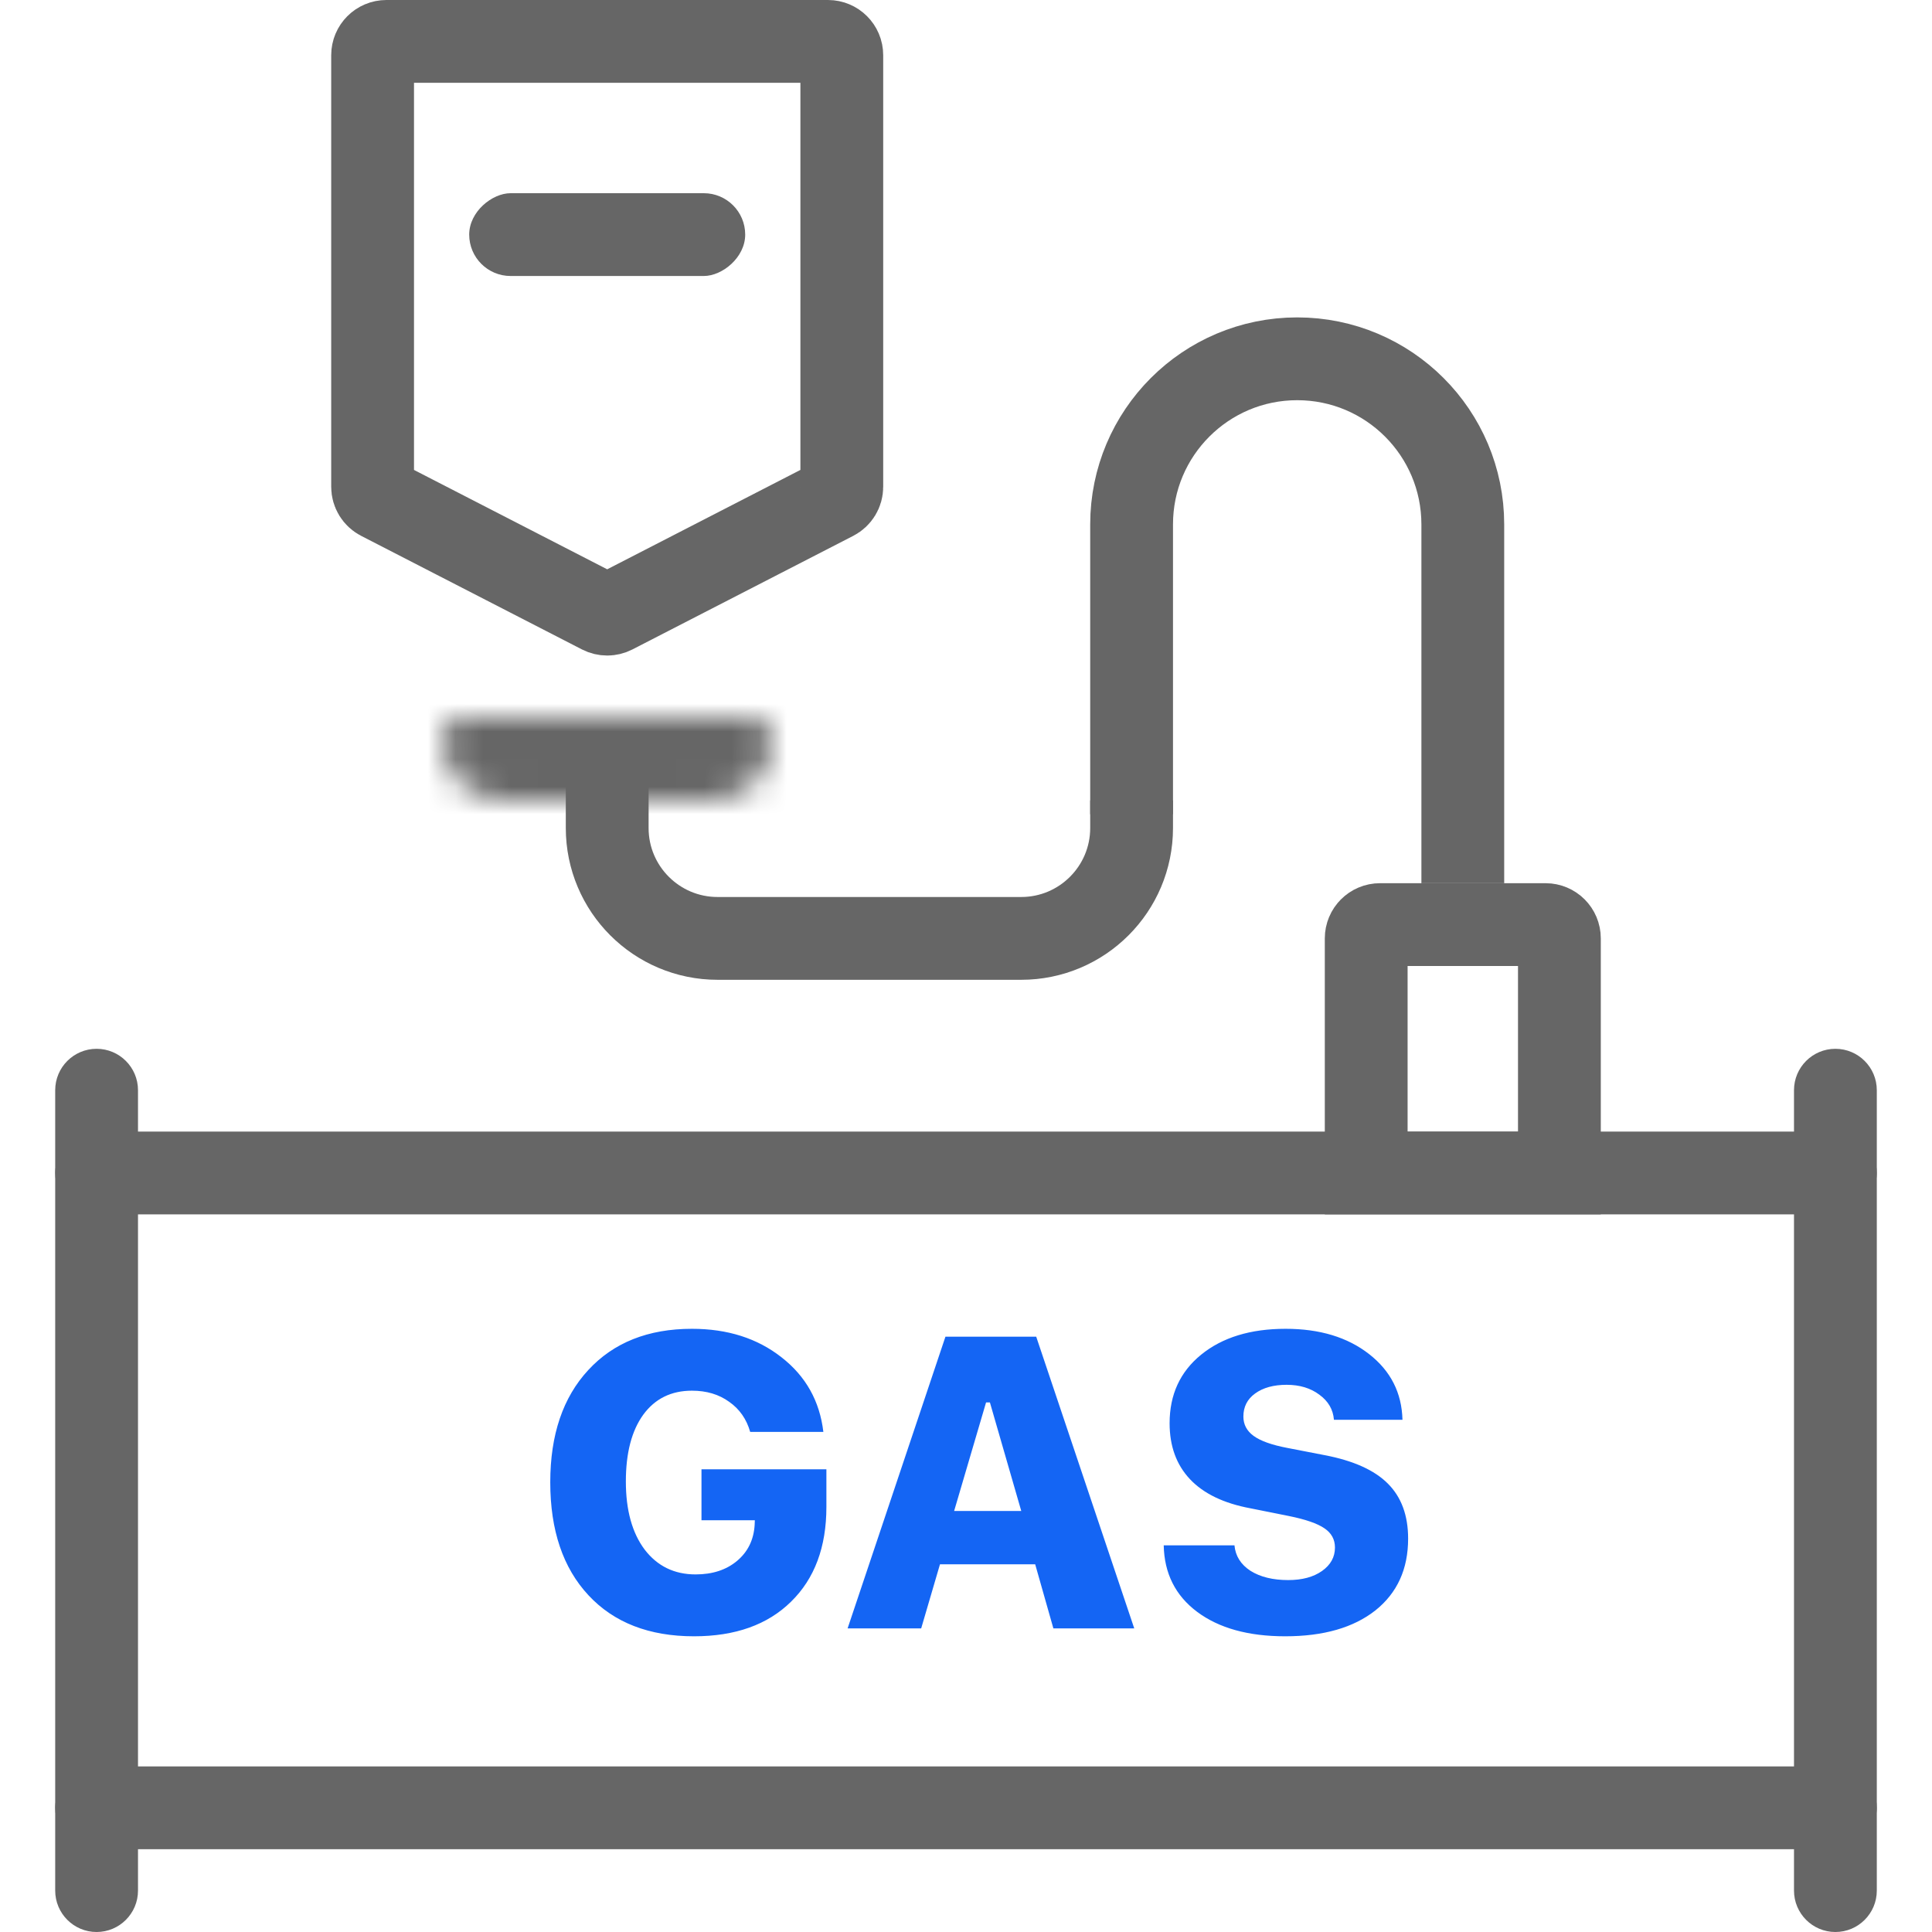
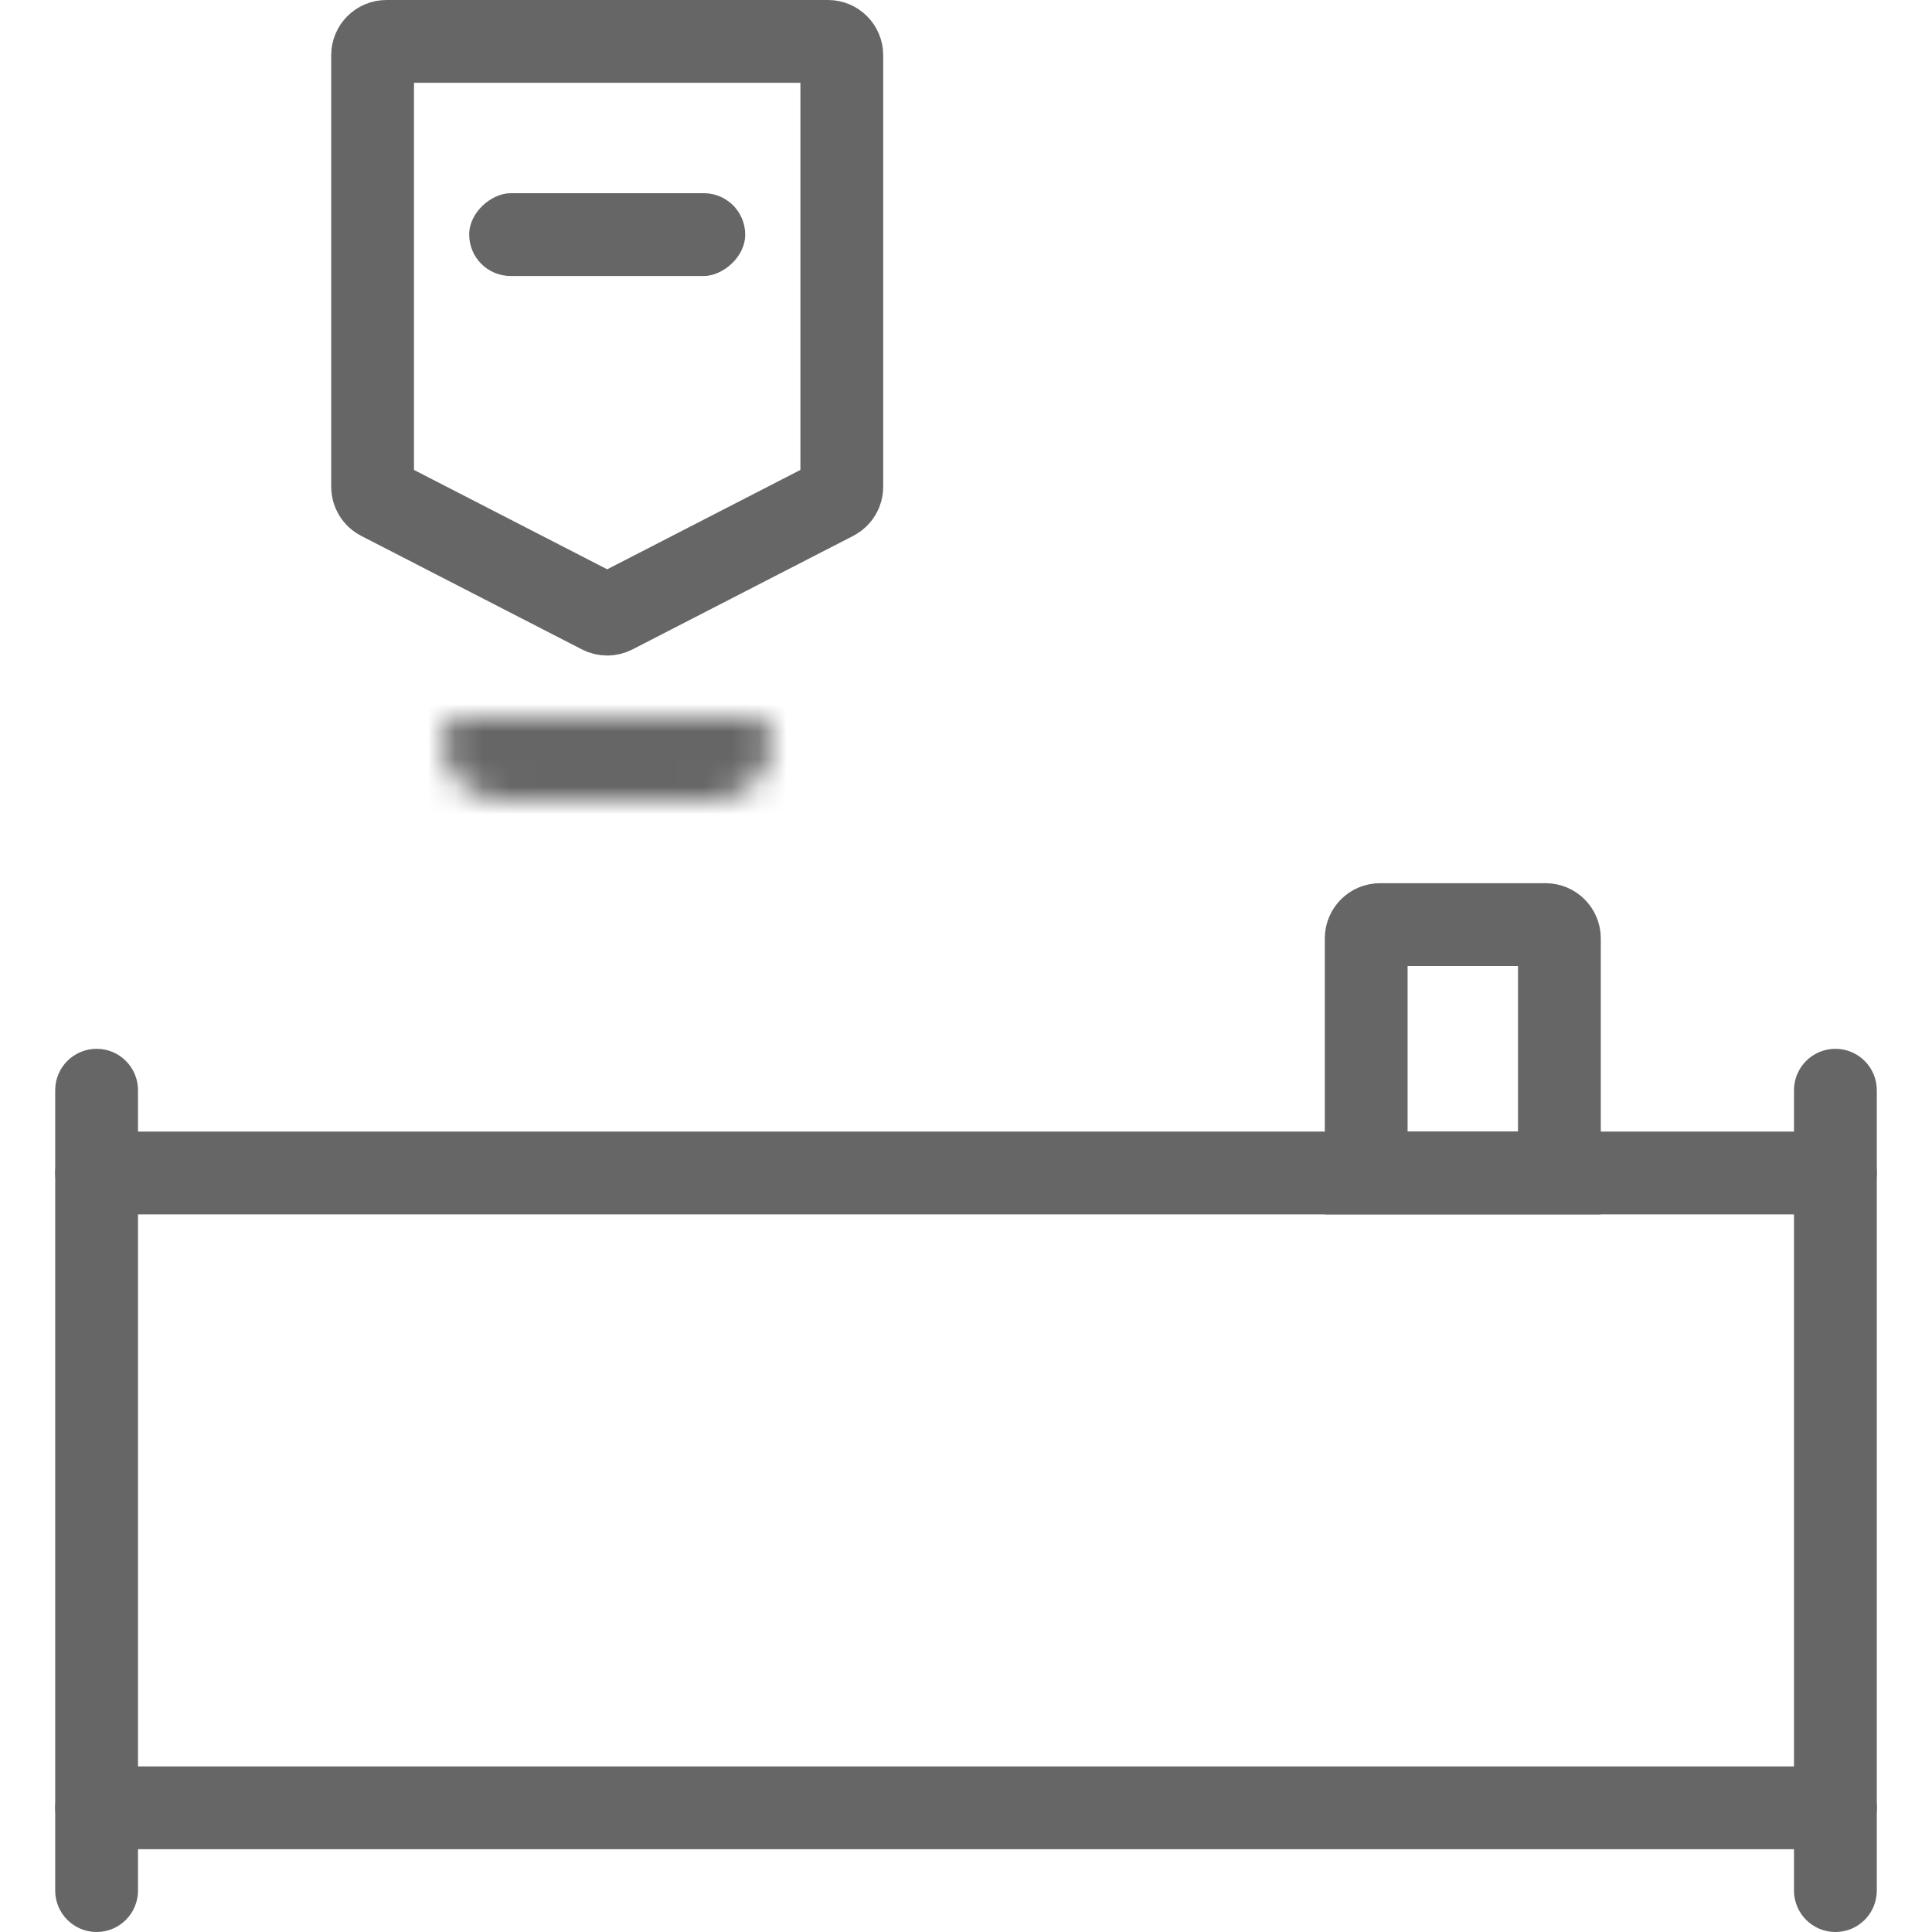
<svg xmlns="http://www.w3.org/2000/svg" width="70" height="70" viewBox="0 0 70 70" fill="none">
  <path d="M13.5 2C13.5 1.724 13.724 1.5 14 1.5H30C30.276 1.5 30.5 1.724 30.5 2V17.637C30.5 17.824 30.395 17.996 30.229 18.081L22.229 22.196C22.085 22.27 21.915 22.27 21.771 22.196L13.771 18.081C13.605 17.996 13.5 17.824 13.5 17.637V2Z" stroke="#666666" stroke-width="3" stroke-linejoin="round" />
  <mask id="path-2-inside-1_4315_227006" fill="white">
    <path d="M16 26.75C16 26.336 16.336 26 16.75 26H27.25C27.664 26 28 26.336 28 26.75C28 27.993 26.993 29 25.75 29H18.25C17.007 29 16 27.993 16 26.75Z" />
  </mask>
  <path d="M16.75 29H27.25V23H16.75V29ZM25.75 26H18.25V32H25.75V26ZM18.25 26C18.664 26 19 26.336 19 26.75H13C13 29.649 15.351 32 18.25 32V26ZM25 26.75C25 26.336 25.336 26 25.75 26V32C28.649 32 31 29.649 31 26.75H25ZM27.25 29C26.007 29 25 27.993 25 26.75H31C31 24.679 29.321 23 27.25 23V29ZM16.75 23C14.679 23 13 24.679 13 26.75H19C19 27.993 17.993 29 16.75 29V23Z" fill="#666666" mask="url(#path-2-inside-1_4315_227006)" />
  <path d="M49.5 34C49.5 33.724 49.724 33.5 50 33.5H56C56.276 33.5 56.5 33.724 56.5 34V42.5H49.5V34Z" stroke="#666666" stroke-width="3" />
  <path d="M2 39.5C2 38.672 2.672 38 3.5 38C4.328 38 5 38.672 5 39.5V68.5C5 69.328 4.328 70 3.5 70C2.672 70 2 69.328 2 68.5V39.5Z" fill="#666666" />
  <rect x="68" y="64" width="3" height="66" rx="1.5" transform="rotate(90 68 64)" fill="#666666" />
  <rect x="68" y="41" width="3" height="66" rx="1.5" transform="rotate(90 68 41)" fill="#666666" />
  <rect x="27" y="7" width="3" height="10" rx="1.5" transform="rotate(90 27 7)" fill="#666666" />
  <path d="M65 39.5C65 38.672 65.672 38 66.5 38C67.328 38 68 38.672 68 39.5V68.5C68 69.328 67.328 70 66.5 70C65.672 70 65 69.328 65 68.5V39.5Z" fill="#666666" />
-   <path d="M53 32V19C53 15.686 50.314 13 47 13V13C43.686 13 41 15.686 41 19V29.5" stroke="#666666" stroke-width="3" />
-   <path d="M22 27V30C22 32.209 23.791 34 26 34H37C39.209 34 41 32.209 41 30V29" stroke="#666666" stroke-width="3" />
-   <path d="M29.942 54.598C29.942 56.053 29.515 57.198 28.66 58.033C27.811 58.868 26.639 59.286 25.145 59.286C23.519 59.286 22.244 58.79 21.321 57.799C20.398 56.808 19.937 55.443 19.937 53.705C19.937 51.986 20.396 50.631 21.314 49.64C22.232 48.644 23.484 48.145 25.071 48.145C26.36 48.145 27.442 48.49 28.316 49.178C29.195 49.862 29.7 50.763 29.832 51.881H27.181C27.049 51.417 26.795 51.053 26.419 50.79C26.048 50.521 25.599 50.387 25.071 50.387C24.319 50.387 23.731 50.677 23.306 51.258C22.886 51.839 22.676 52.645 22.676 53.675C22.676 54.715 22.903 55.538 23.357 56.144C23.816 56.744 24.432 57.044 25.203 57.044C25.814 57.044 26.314 56.881 26.705 56.554C27.095 56.227 27.308 55.794 27.342 55.257L27.349 55.081H25.416V53.236H29.942V54.598ZM38.166 59L37.507 56.678H34.057L33.376 59H30.71L34.255 48.431H37.544L41.096 59H38.166ZM35.727 50.812L34.57 54.745H37.002L35.866 50.812H35.727ZM42.164 55.99H44.727C44.762 56.376 44.955 56.683 45.306 56.913C45.663 57.137 46.119 57.249 46.676 57.249C47.179 57.249 47.586 57.14 47.899 56.92C48.211 56.7 48.368 56.417 48.368 56.07C48.368 55.777 48.241 55.545 47.987 55.374C47.733 55.199 47.303 55.05 46.698 54.928L45.306 54.649C44.339 54.469 43.609 54.117 43.116 53.595C42.623 53.072 42.377 52.396 42.377 51.566C42.377 50.531 42.757 49.703 43.519 49.083C44.286 48.458 45.306 48.145 46.581 48.145C47.816 48.145 48.824 48.451 49.605 49.061C50.387 49.671 50.79 50.465 50.814 51.441H48.331C48.302 51.07 48.126 50.768 47.804 50.533C47.486 50.294 47.091 50.174 46.617 50.174C46.144 50.174 45.763 50.279 45.475 50.489C45.191 50.694 45.05 50.973 45.05 51.324C45.05 51.612 45.174 51.847 45.423 52.027C45.672 52.208 46.075 52.352 46.632 52.459L47.994 52.723C49.039 52.923 49.803 53.268 50.287 53.756C50.775 54.244 51.019 54.908 51.019 55.748C51.019 56.852 50.623 57.718 49.833 58.348C49.041 58.973 47.953 59.286 46.566 59.286C45.228 59.286 44.164 58.99 43.373 58.399C42.586 57.809 42.184 57.005 42.164 55.99Z" fill="#1465F4" />
</svg>